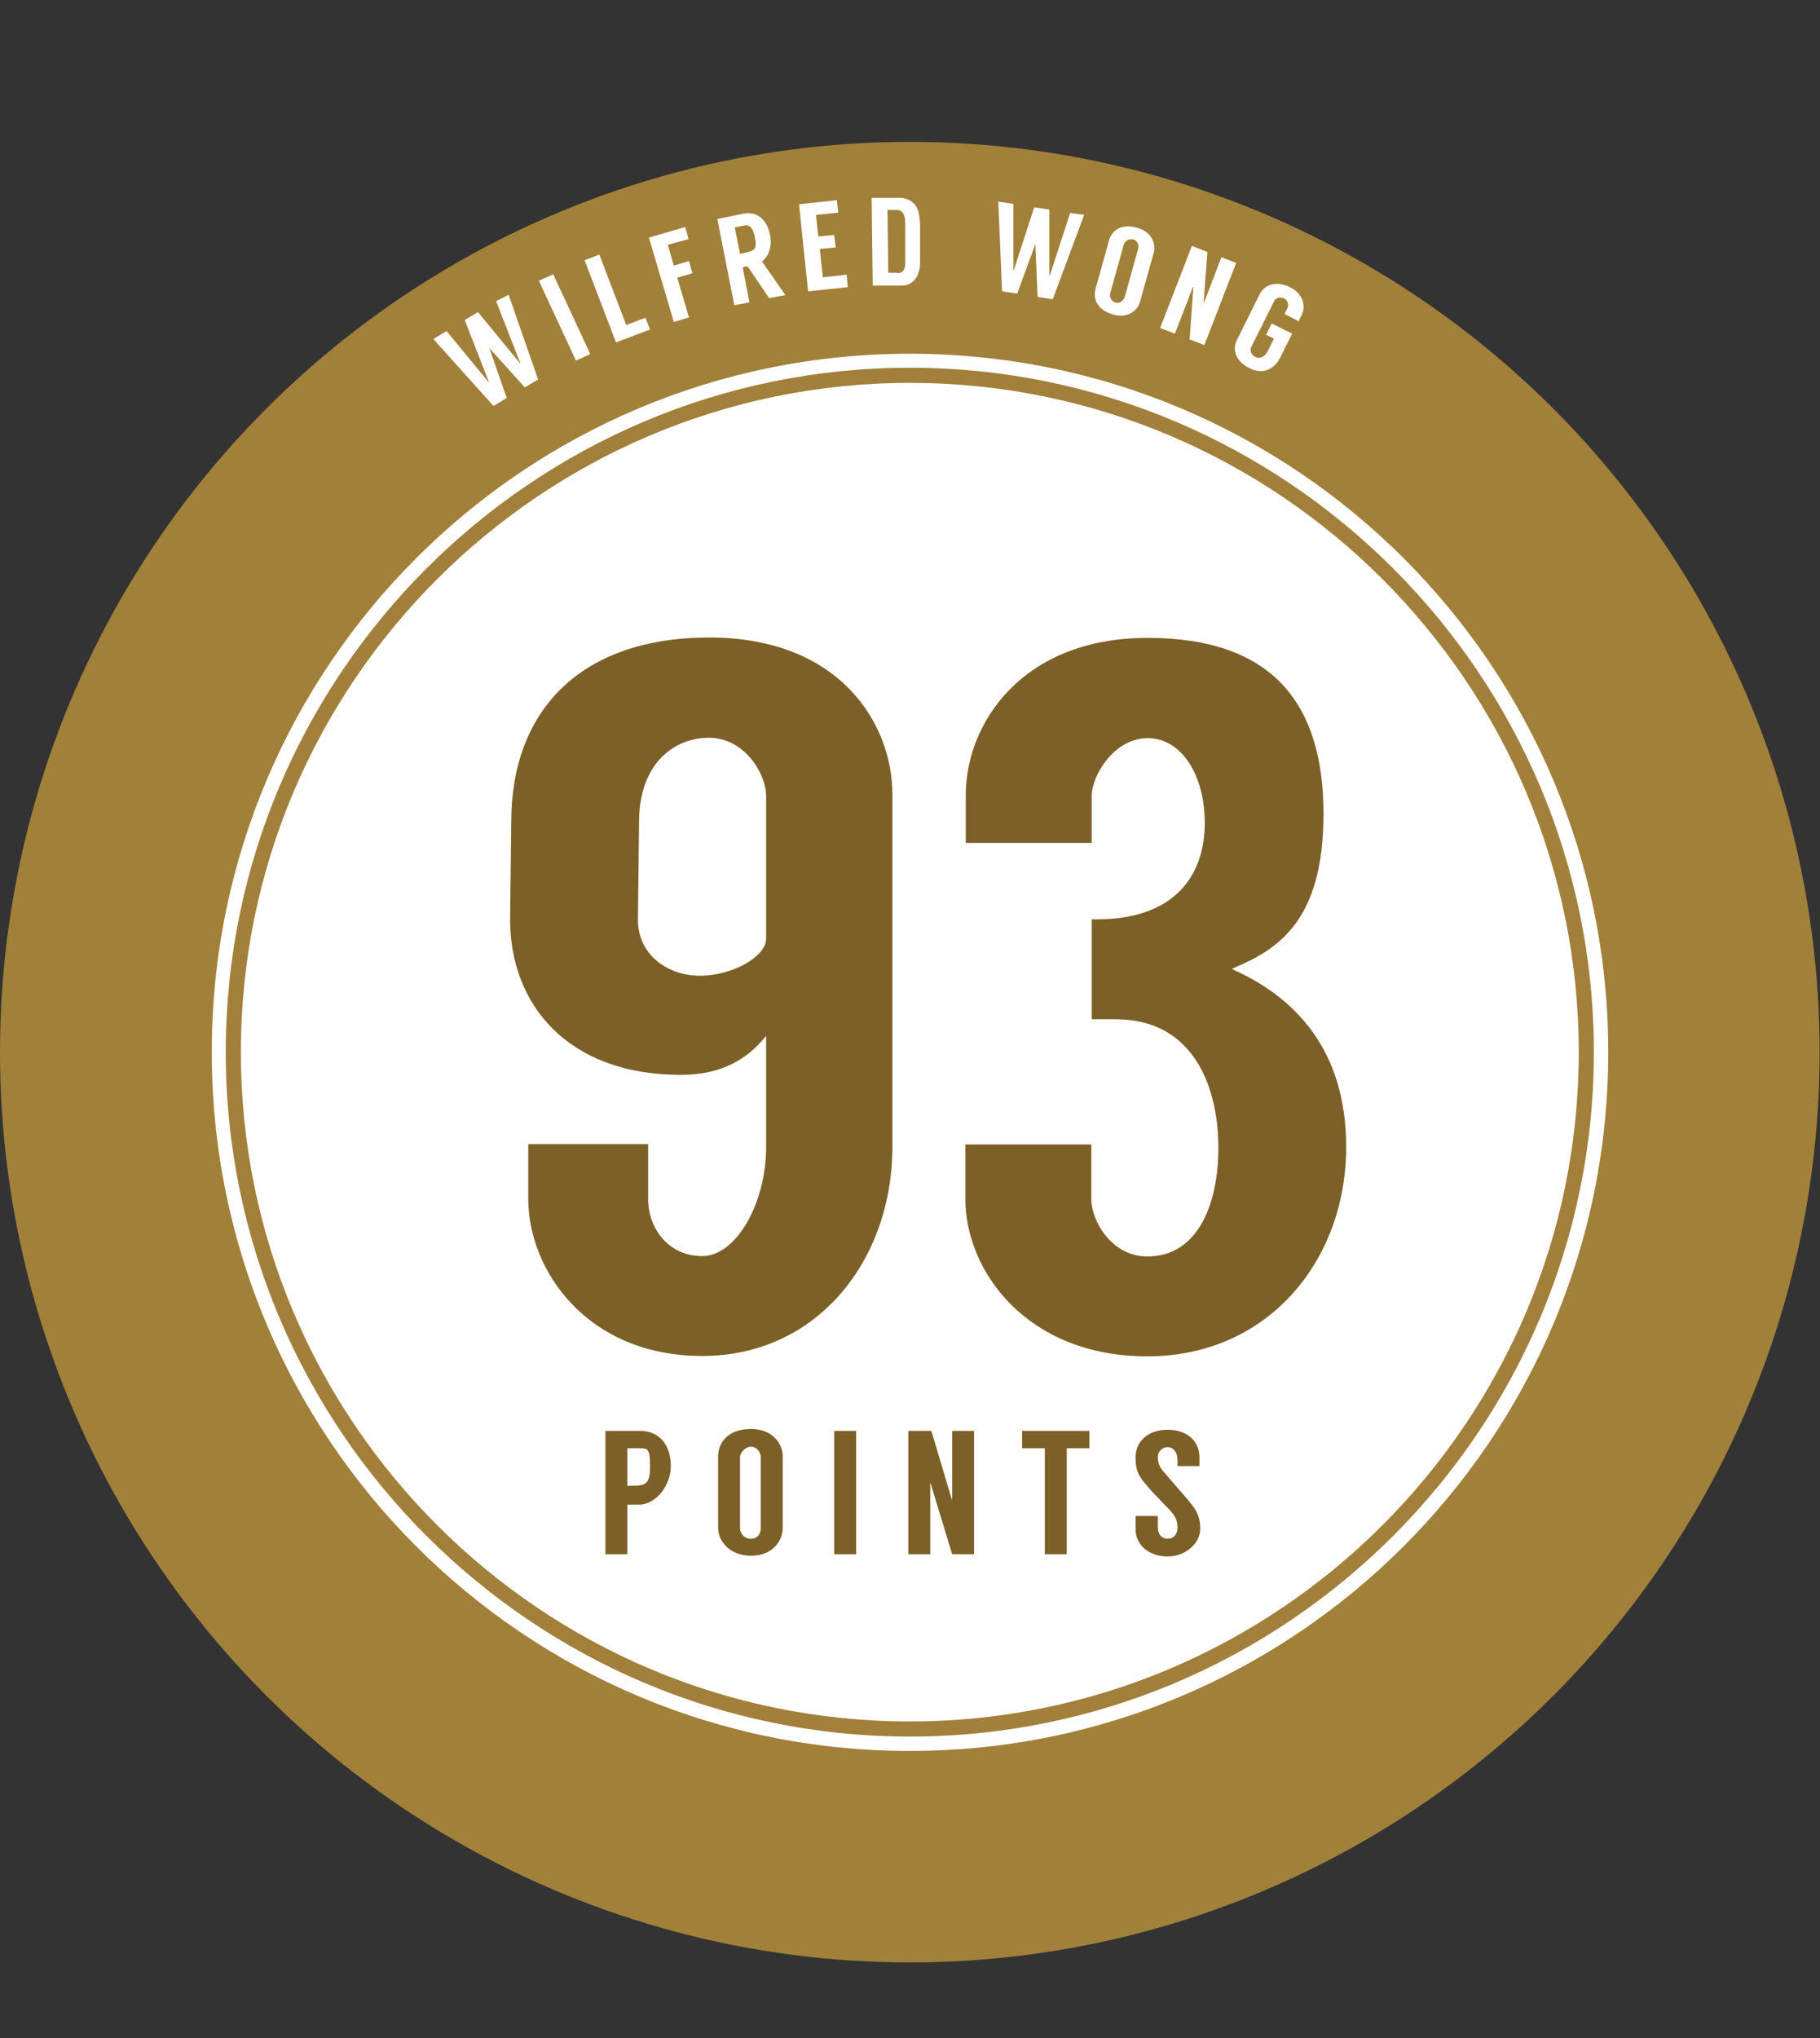
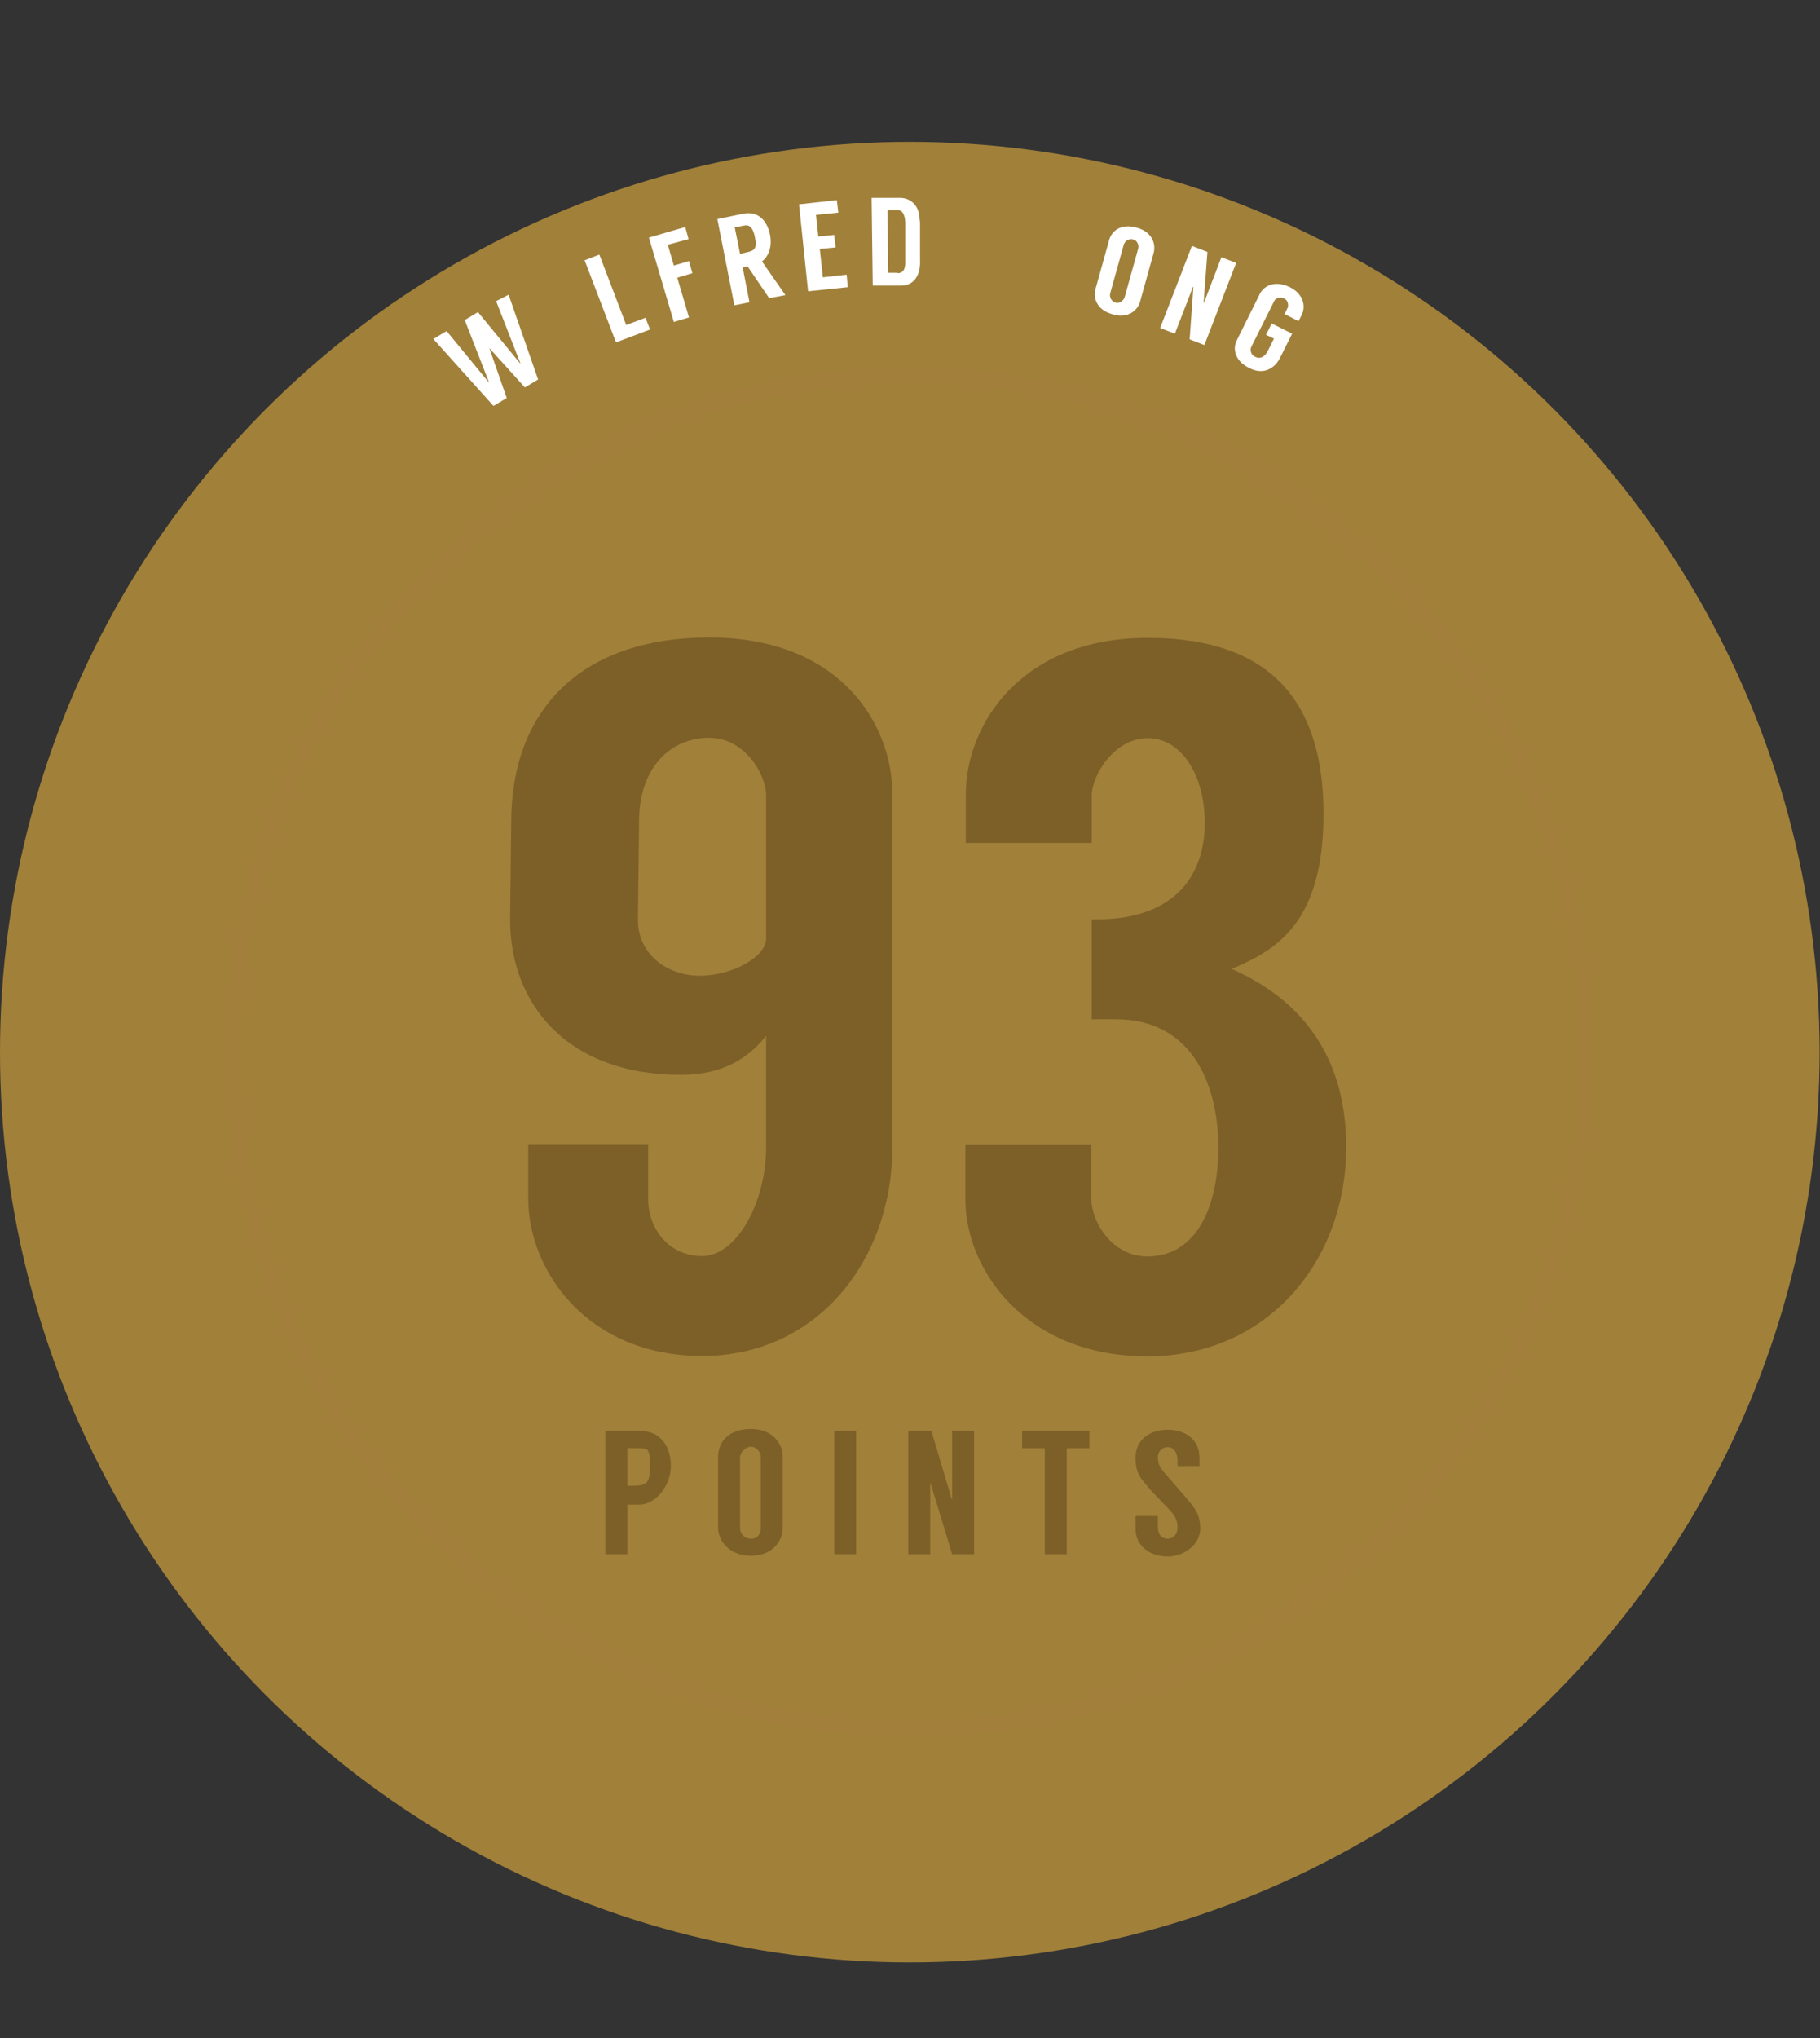
<svg xmlns="http://www.w3.org/2000/svg" id="a" version="1.1" viewBox="0 0 481.3 538.7">
  <rect x="0" y="0" width="481.3" height="538.7" fill="#333333" stroke="none" />
  <defs>
    <style>
      .cls-1 {
        fill: #a2803b;
      }

      .cls-1, .cls-2, .cls-3, .cls-4 {
        stroke-width: 0px;
      }

      .cls-2 {
        fill: #a1803a;
      }

      .cls-3 {
        fill: #7d6027;
      }

      .cls-5 {
        isolation: isolate;
      }

      .cls-4 {
        fill: #fff;
      }
    </style>
  </defs>
  <circle class="cls-2" cx="240.6" cy="278.1" r="240.6" />
-   <path class="cls-4" d="M240.6,462.8c102,0,184.7-82.7,184.7-184.7s-82.7-184.6-184.7-184.6S56,176.1,56,278.1s82.6,184.7,184.6,184.7Z" />
  <g>
    <g class="cls-5">
      <path class="cls-4" d="M134.5,77.9l7.8,22.4-3.5,2.1-9.4-10.4,4.6,13.2-3.5,2.1-15.9-17.7,3.5-2.1,11.1,13.5h.1c0,0-6.4-16.4-6.4-16.4l3.5-2.1,11.1,13.5h.1c0,0-6.4-16.4-6.4-16.4l3.3-1.7Z" />
    </g>
    <g class="cls-5">
-       <path class="cls-4" d="M156.1,93.6l-3.8,1.7-9.8-21.1,3.8-1.7,9.8,21.1Z" />
-     </g>
+       </g>
    <g class="cls-5">
      <path class="cls-4" d="M170.7,84l1.2,3.1-9,3.4-8.3-21.7,3.9-1.5,7.1,18.6,5.1-1.9Z" />
    </g>
    <g class="cls-5">
      <path class="cls-4" d="M176.6,64.7l1.6,5.5,4-1.2.9,3.2-4,1.2,3.1,10.5-4,1.2-6.6-22.3,9.6-2.8.9,3.2-5.5,1.5Z" />
    </g>
    <g class="cls-5">
      <path class="cls-4" d="M203.4,78.8l-5.7-8.4c-.6,0-1.1.2-1.3.3l1.8,9.2-4,.8-4.5-22.8,6.8-1.4c3.9-.8,6.3,1.7,7.1,5.4.7,3.4-.4,5.9-2.1,7.2l6.2,8.9-4.3.8ZM195.7,67.1l1.3-.3c2.6-.5,3.3-1,2.6-4.3-.4-1.8-1.1-3.2-2.7-2.9l-2.6.5,1.4,7Z" />
    </g>
    <g class="cls-5">
      <path class="cls-4" d="M215.8,56.8l.6,5.7,4.2-.4.4,3.3-4.2.4.8,7.5,6.3-.7.3,3.3-10.5,1.1-2.4-23,10-1.1.4,3.3-5.9.6Z" />
    </g>
    <g class="cls-5">
      <path class="cls-4" d="M243.3,58.8v10c.2,3.6-1.4,6.7-5,6.7h-7.5c0,0-.3-23.2-.3-23.2h7.5c2.4,0,4.3,1.5,4.9,3.7.2.9.3,1.8.4,2.8ZM237.4,72.2c1.7,0,2.1-1.5,2-3.4v-10c-.1-1.9-.6-3.3-2.2-3.3h-2.5l.2,16.6h2.5Z" />
    </g>
    <g class="cls-5">
-       <path class="cls-4" d="M286.7,56.8l-8.3,22.3-4-.6-.6-14-4.8,13.1-4-.6-1-23.7,4,.6v17.5h.1l5.4-16.6,4,.6v17.5h.1l5.4-16.6,3.7.5Z" />
-     </g>
+       </g>
    <g class="cls-5">
      <path class="cls-4" d="M305.1,66.8l-3.6,12.9c-.6,2.3-3.2,4.6-7.2,3.4-4.4-1.2-5.2-4.4-4.6-6.7l3.6-12.9c.6-2.3,3-4.6,7.4-3.3,4,1.1,5,4.3,4.4,6.6ZM301,65.7c.2-.7-.1-2.1-1.3-2.4-1.4-.4-2.3.7-2.5,1.3l-3.6,12.9c-.2.7,0,2.1,1.5,2.5,1.2.3,2.1-.8,2.3-1.4l3.6-12.9Z" />
    </g>
    <g class="cls-5">
      <path class="cls-4" d="M326.9,69.5l-8.4,21.7-3.9-1.5,1-13.9h-.1l-4.8,12.4-3.9-1.5,8.4-21.7,4.1,1.6-1,13.4h.1l4.6-12,3.9,1.5Z" />
    </g>
    <g class="cls-5">
      <path class="cls-4" d="M339.7,83l.8-1.6c.3-.6.2-2-.9-2.5-1.3-.6-2.4,0-2.7.8l-6,12c-.3.6-.3,2,1,2.6,1.4.7,2.6,0,3.4-1.6l1.6-3.2-2.1-1,1.5-3,5.4,2.7-3.2,6.4c-1.4,2.8-4.4,4.6-8.1,2.7-4.1-2-4.4-5.4-3.3-7.4l6-12.1c1-2.1,3.8-3.9,8-1.9,3.8,1.9,4.2,5.3,3.1,7.4l-.8,1.6-3.7-1.9Z" />
    </g>
  </g>
  <path class="cls-1" d="M240.6,459c-99.7,0-180.9-81.2-180.9-180.9S140.9,97.2,240.6,97.2s180.9,81.2,180.9,180.9-81.2,180.9-180.9,180.9ZM240.6,101.2c-97.5,0-176.9,79.4-176.9,176.9s79.4,176.9,176.9,176.9,176.9-79.4,176.9-176.9-79.4-176.9-176.9-176.9Z" />
  <g class="cls-5">
    <path class="cls-3" d="M134.9,243.1c0-2.6.3-23.5.3-25.9,0-29.1,18-48.7,52.4-48.7s48.4,22.7,48.4,41.5v93.1c0,29.9-19.8,55.3-50.3,55.3s-46-22.7-46-41.5v-14.5h31.7v14.5c0,7.7,5.3,15.1,14.3,15.1s16.9-14,16.9-28.8v-29.4c-4.5,5.6-11.1,10.3-22.5,10.3-30.4,0-45.2-19-45.2-41ZM168.7,243.1c0,9.3,7.9,14.8,16.4,14.8s17.5-5,17.5-9.8v-37.8c0-5.6-5.6-15.3-15.1-15.3s-18.5,7.1-18.5,22.2c0,2.1-.3,23.5-.3,25.9Z" />
    <path class="cls-3" d="M356,303.2c0,29.9-20.6,55.3-52.6,55.3s-48.1-22.7-48.1-41.5v-14.5h33.3v14.5c0,5.6,5.3,15.1,14.8,15.1,13.5,0,18.8-14,18.8-28.8s-5.8-33.9-27.2-33.9h-6.3v-26.4h1.3c21.4,0,28.6-12.4,28.6-25.4s-6.3-22.5-15.1-22.5-14.8,9.8-14.8,15.3v12.4h-33.3v-12.7c0-18.8,14.8-41.5,48.1-41.5s46.5,17.7,46.5,46.5-12.4,36-24.3,41c16.8,7.4,30.3,21.4,30.3,47.1Z" />
  </g>
  <g class="cls-5">
    <path class="cls-3" d="M169,397.7h-3.1v13.1h-5.8v-32.6h9.1c5.5,0,8.2,4.1,8.2,9.3s-4,10.2-8.4,10.2ZM167.1,392.7c3.8,0,4.8-.5,4.8-5.2s-.6-4.7-2.9-4.7h-3.1v9.9h1.2Z" />
    <path class="cls-3" d="M207,385v18.8c0,3.4-2.6,7.4-8.4,7.4s-8.7-4-8.7-7.4v-18.8c0-3.4,2.3-7.3,8.7-7.3,5.8,0,8.4,4,8.4,7.3ZM201.2,385.1c0-1-.9-2.7-2.6-2.7s-2.9,1.8-2.9,2.7v18.8c0,1.1.8,2.8,2.9,2.8s2.6-1.8,2.6-2.8v-18.8Z" />
    <path class="cls-3" d="M226.4,410.8h-5.8v-32.6h5.8v32.6Z" />
    <path class="cls-3" d="M257.6,378.2v32.6h-5.8l-5.7-18.7h-.1v18.7h-5.8v-32.6h6.1l5.4,18.1h.1v-18.1h5.8Z" />
    <path class="cls-3" d="M288.1,382.8h-6v28h-5.8v-28h-6v-4.6h17.8v4.6Z" />
    <path class="cls-3" d="M311.4,387.3v-1.3c0-2.3-1.2-3.5-2.6-3.5s-2.6,1.1-2.6,2.6.3,2.5,1.6,4l5.8,6.7c2.3,2.7,3.8,4.4,3.8,8.3s-4,7.3-8.6,7.3-8.5-2.7-8.5-7.3v-3.4h5.9v3c0,2,1.1,3,2.6,3s2.6-1.1,2.6-3-.7-3-1.9-4.4l-4.8-5c-3.1-3.6-4.4-4.7-4.4-9.1s3.5-7.3,8.5-7.3,8.4,2.9,8.4,7.3v2.3h-5.8v-.2Z" />
  </g>
</svg>